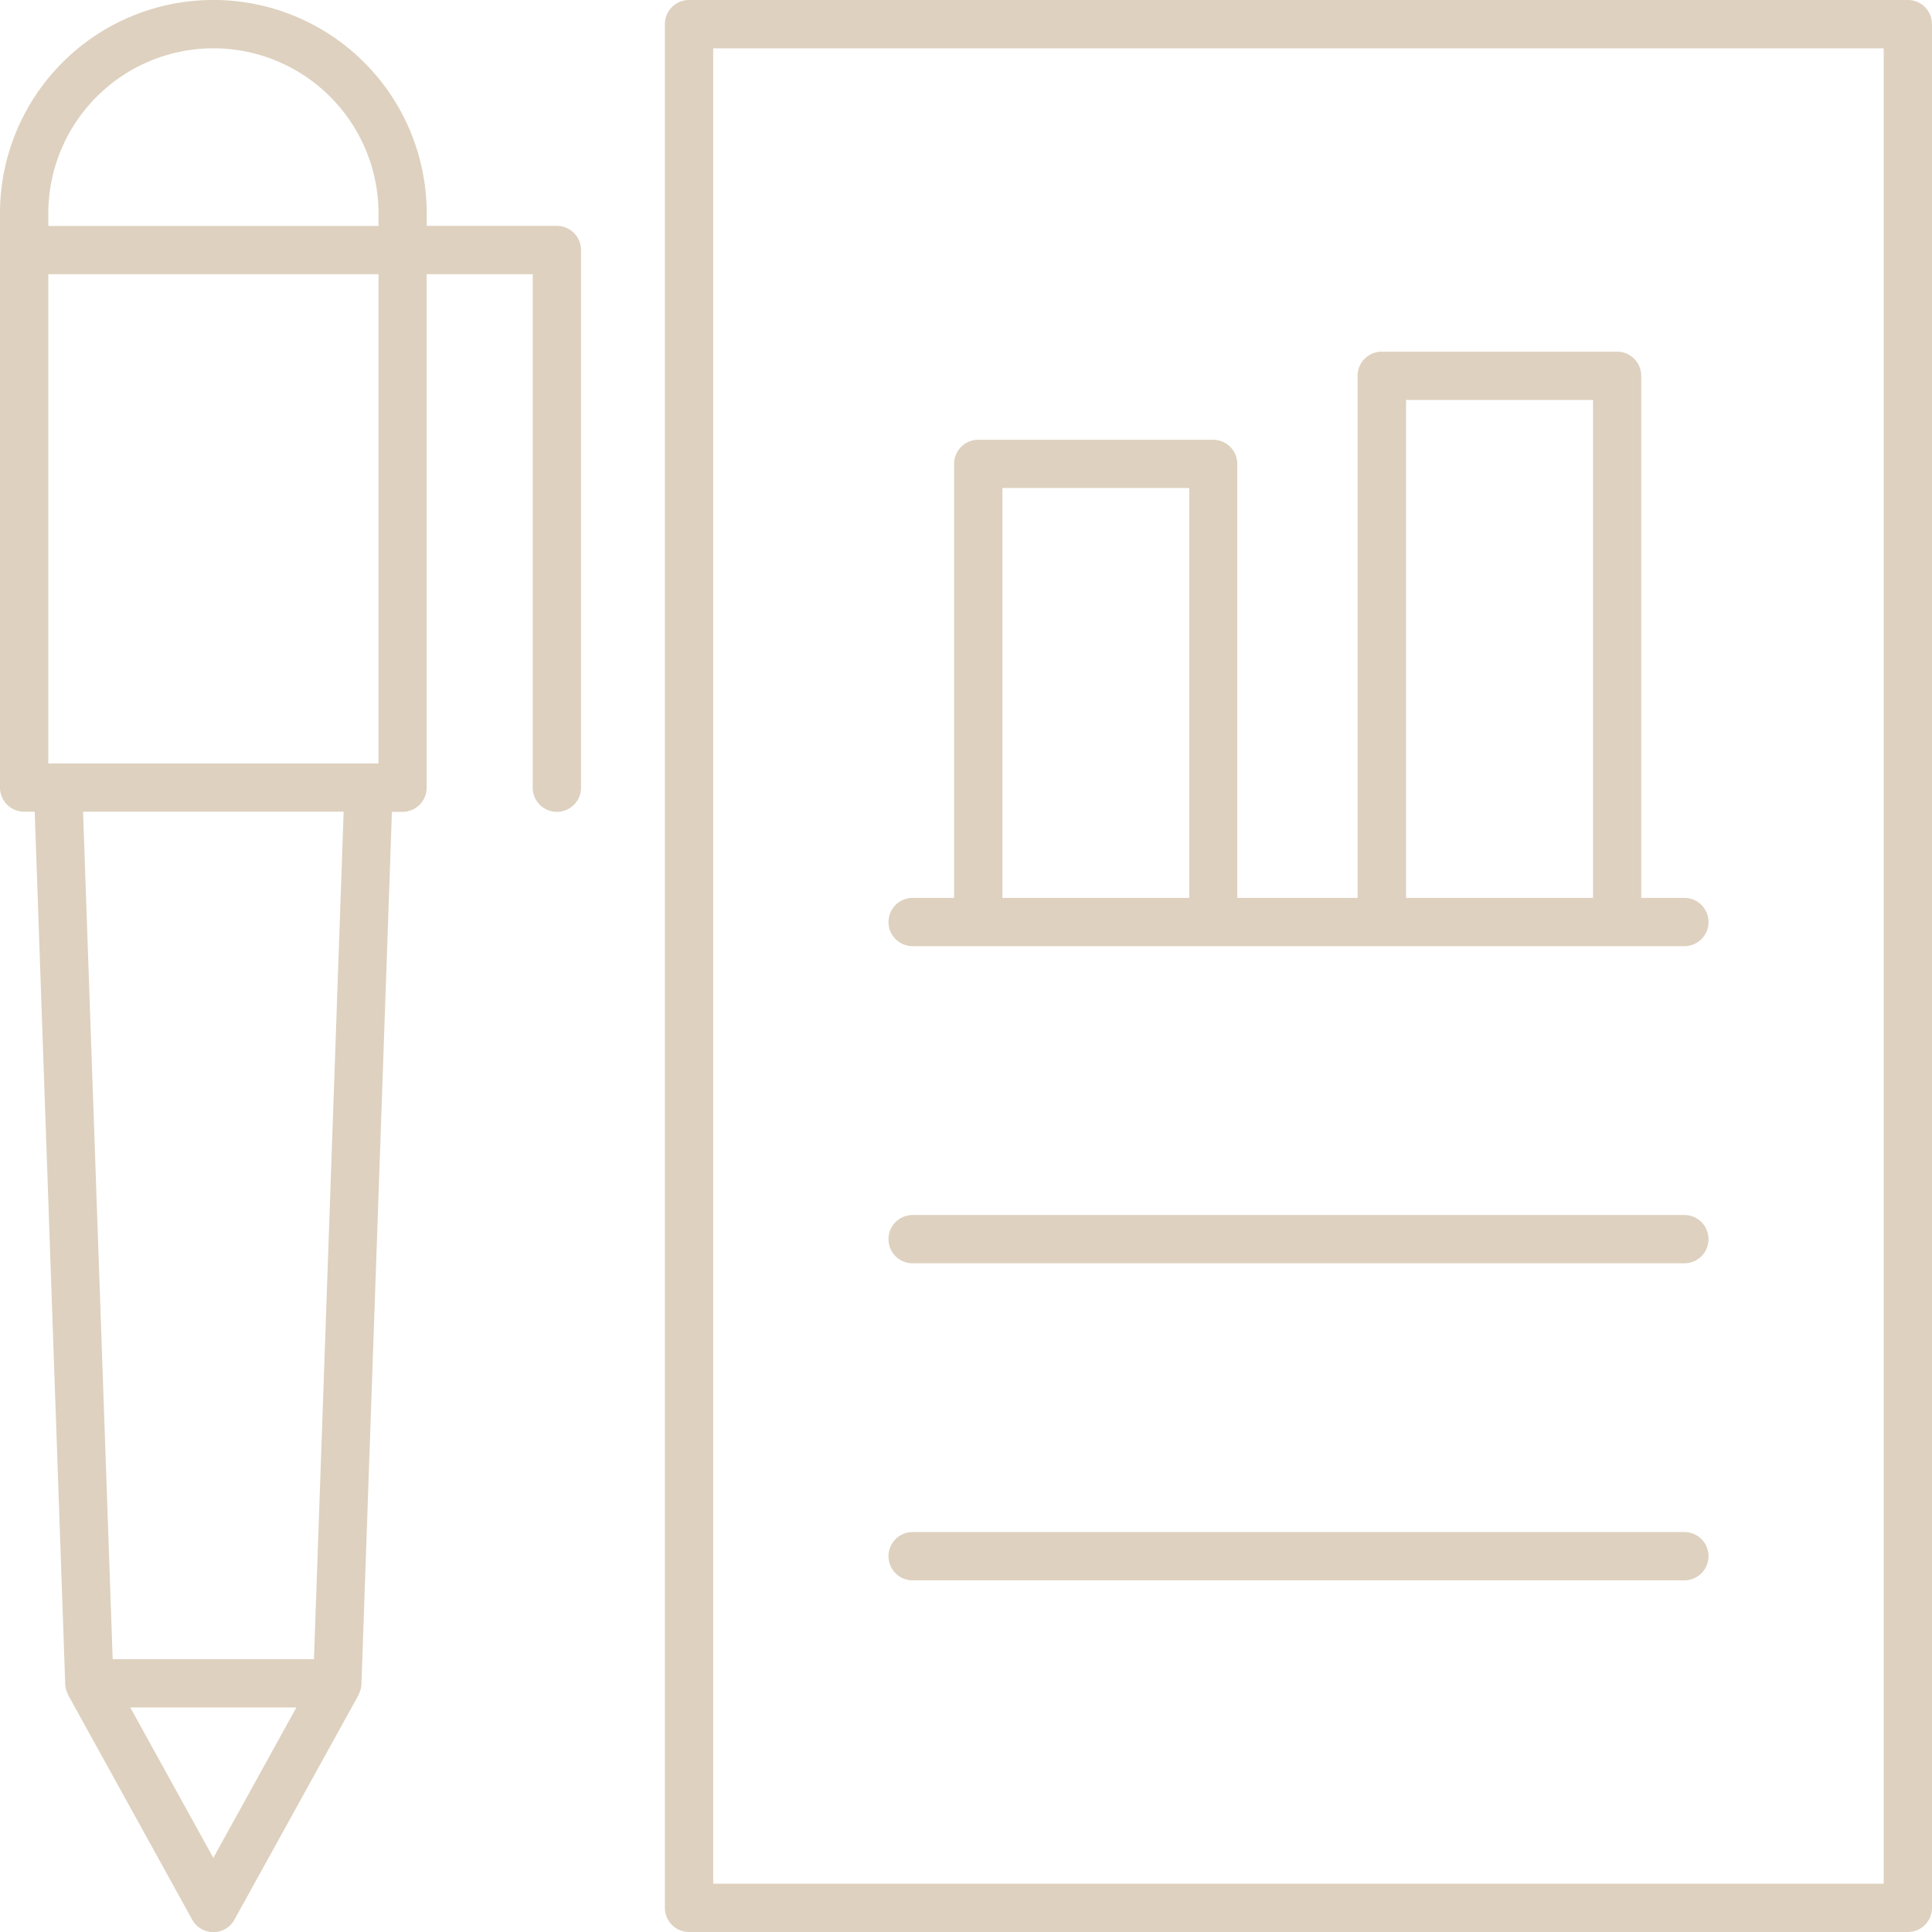
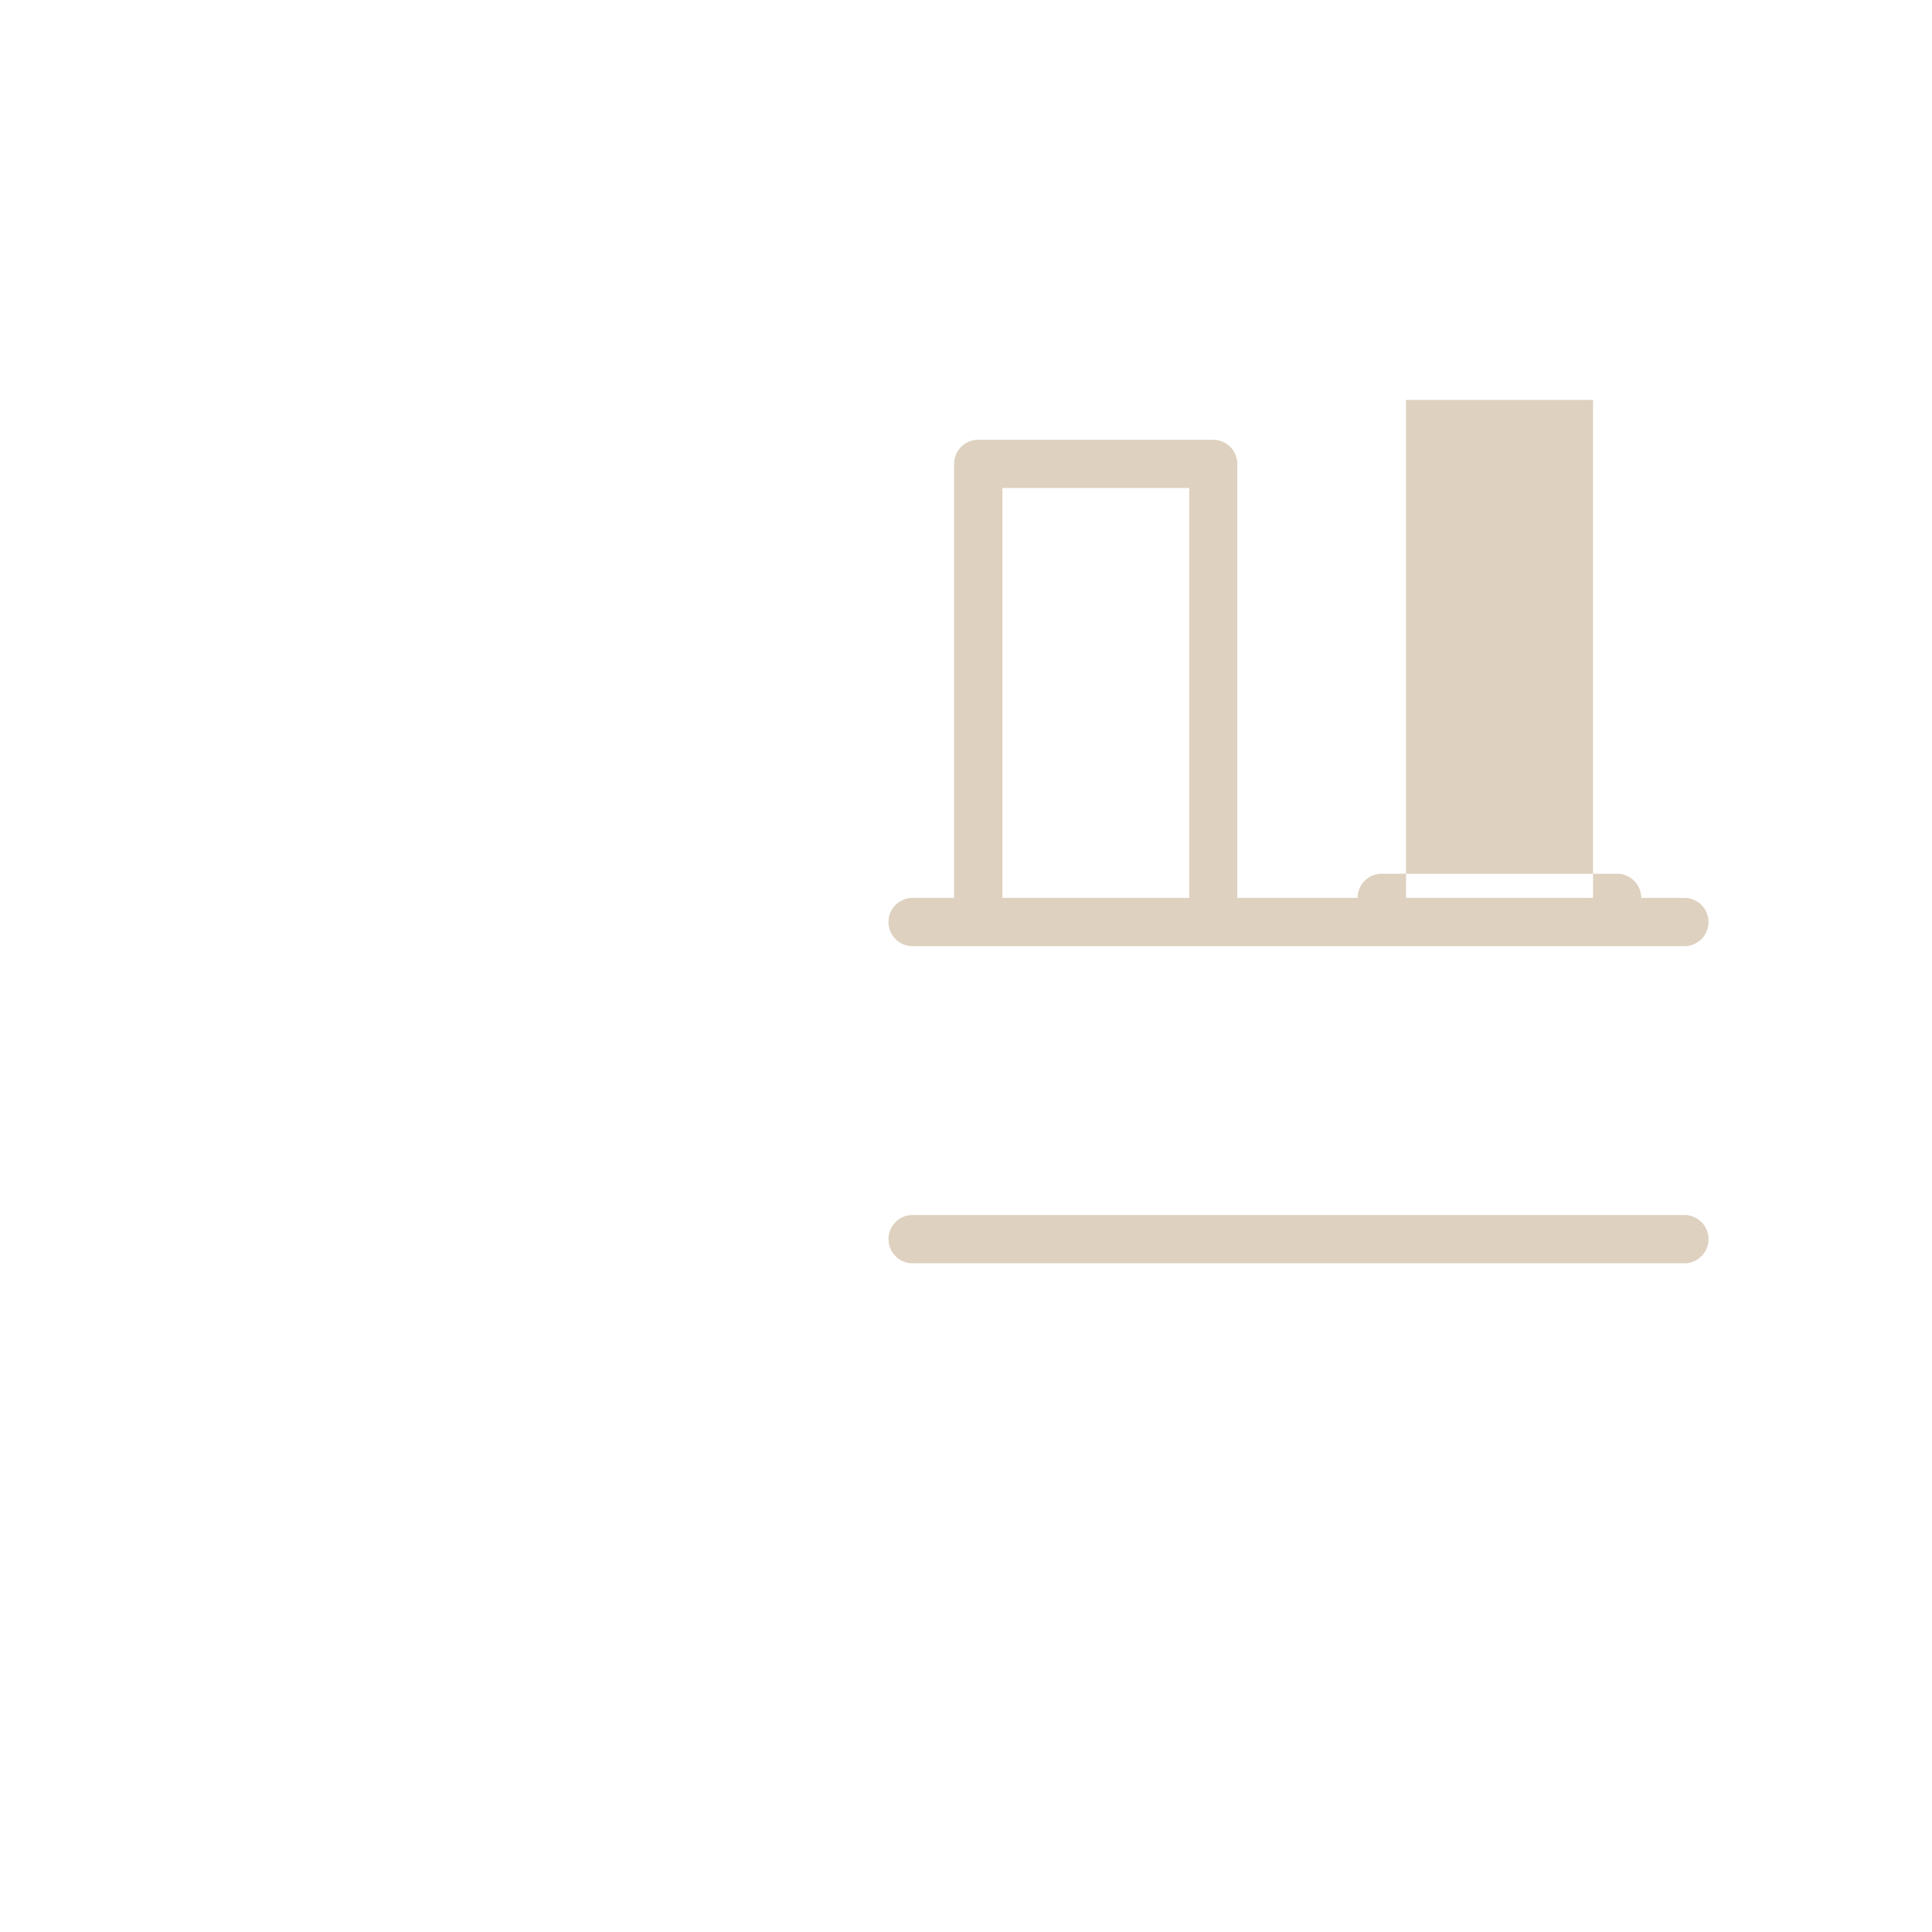
<svg xmlns="http://www.w3.org/2000/svg" width="65.841" height="65.841" viewBox="0 0 65.841 65.841">
  <g id="business-report" transform="translate(-10 -10)">
-     <path id="Path_2429" data-name="Path 2429" d="M47.613,44.822h26.3a.823.823,0,0,0,0-1.646H72.442V25.384a.823.823,0,0,0-.823-.823H63.6a.823.823,0,0,0-.823.823V43.176h-4.1V28.387a.823.823,0,0,0-.823-.823H49.849a.823.823,0,0,0-.823.823V43.176H47.613a.823.823,0,1,0,0,1.646ZM64.428,26.207H70.8V43.176H64.428Zm-13.756,3H57.04V43.176H50.672Z" transform="translate(-6.511 -2.577)" fill="#ded1bf" />
-     <path id="Path_2430" data-name="Path 2430" d="M10.823,37.662h.36L12.223,67.4a.8.8,0,0,0,.057.26c.007.019.014.038.023.056s.012.036.022.053l4.225,7.651a.822.822,0,0,0,1.44,0l4.226-7.651c.009-.017.013-.035.021-.052s.016-.037.023-.057a.8.8,0,0,0,.057-.26l1.039-29.733h.361a.823.823,0,0,0,.823-.823v-17.5h3.615v17.5a.823.823,0,1,0,1.646,0V18.521a.823.823,0,0,0-.823-.823H24.542V17.27A7.271,7.271,0,0,0,10,17.27V36.839A.823.823,0,0,0,10.823,37.662ZM17.27,73.316l-2.83-5.126H20.1ZM20.7,66.543H13.84L12.83,37.662h8.881ZM22.9,36.016H11.646V19.344H22.9ZM17.27,11.646A5.631,5.631,0,0,1,22.9,17.27V17.7H11.646V17.27A5.631,5.631,0,0,1,17.27,11.646Z" transform="translate(0 0)" fill="#ded1bf" />
-     <path id="Path_2431" data-name="Path 2431" d="M79.891,10H38.355a.823.823,0,0,0-.823.823V75.018a.823.823,0,0,0,.823.823H79.891a.823.823,0,0,0,.823-.823V10.823A.823.823,0,0,0,79.891,10Zm-.823,64.195H39.178V11.646H79.068Z" transform="translate(-4.873 0)" fill="#ded1bf" />
+     <path id="Path_2429" data-name="Path 2429" d="M47.613,44.822h26.3a.823.823,0,0,0,0-1.646H72.442a.823.823,0,0,0-.823-.823H63.6a.823.823,0,0,0-.823.823V43.176h-4.1V28.387a.823.823,0,0,0-.823-.823H49.849a.823.823,0,0,0-.823.823V43.176H47.613a.823.823,0,1,0,0,1.646ZM64.428,26.207H70.8V43.176H64.428Zm-13.756,3H57.04V43.176H50.672Z" transform="translate(-6.511 -2.577)" fill="#ded1bf" />
    <path id="Path_2432" data-name="Path 2432" d="M47.613,61.956h26.3a.823.823,0,1,0,0-1.646h-26.3a.823.823,0,1,0,0,1.646Z" transform="translate(-6.511 -8.904)" fill="#ded1bf" />
-     <path id="Path_2433" data-name="Path 2433" d="M47.613,75.085h26.3a.823.823,0,1,0,0-1.646h-26.3a.823.823,0,1,0,0,1.646Z" transform="translate(-6.511 -11.228)" fill="#ded1bf" />
  </g>
</svg>